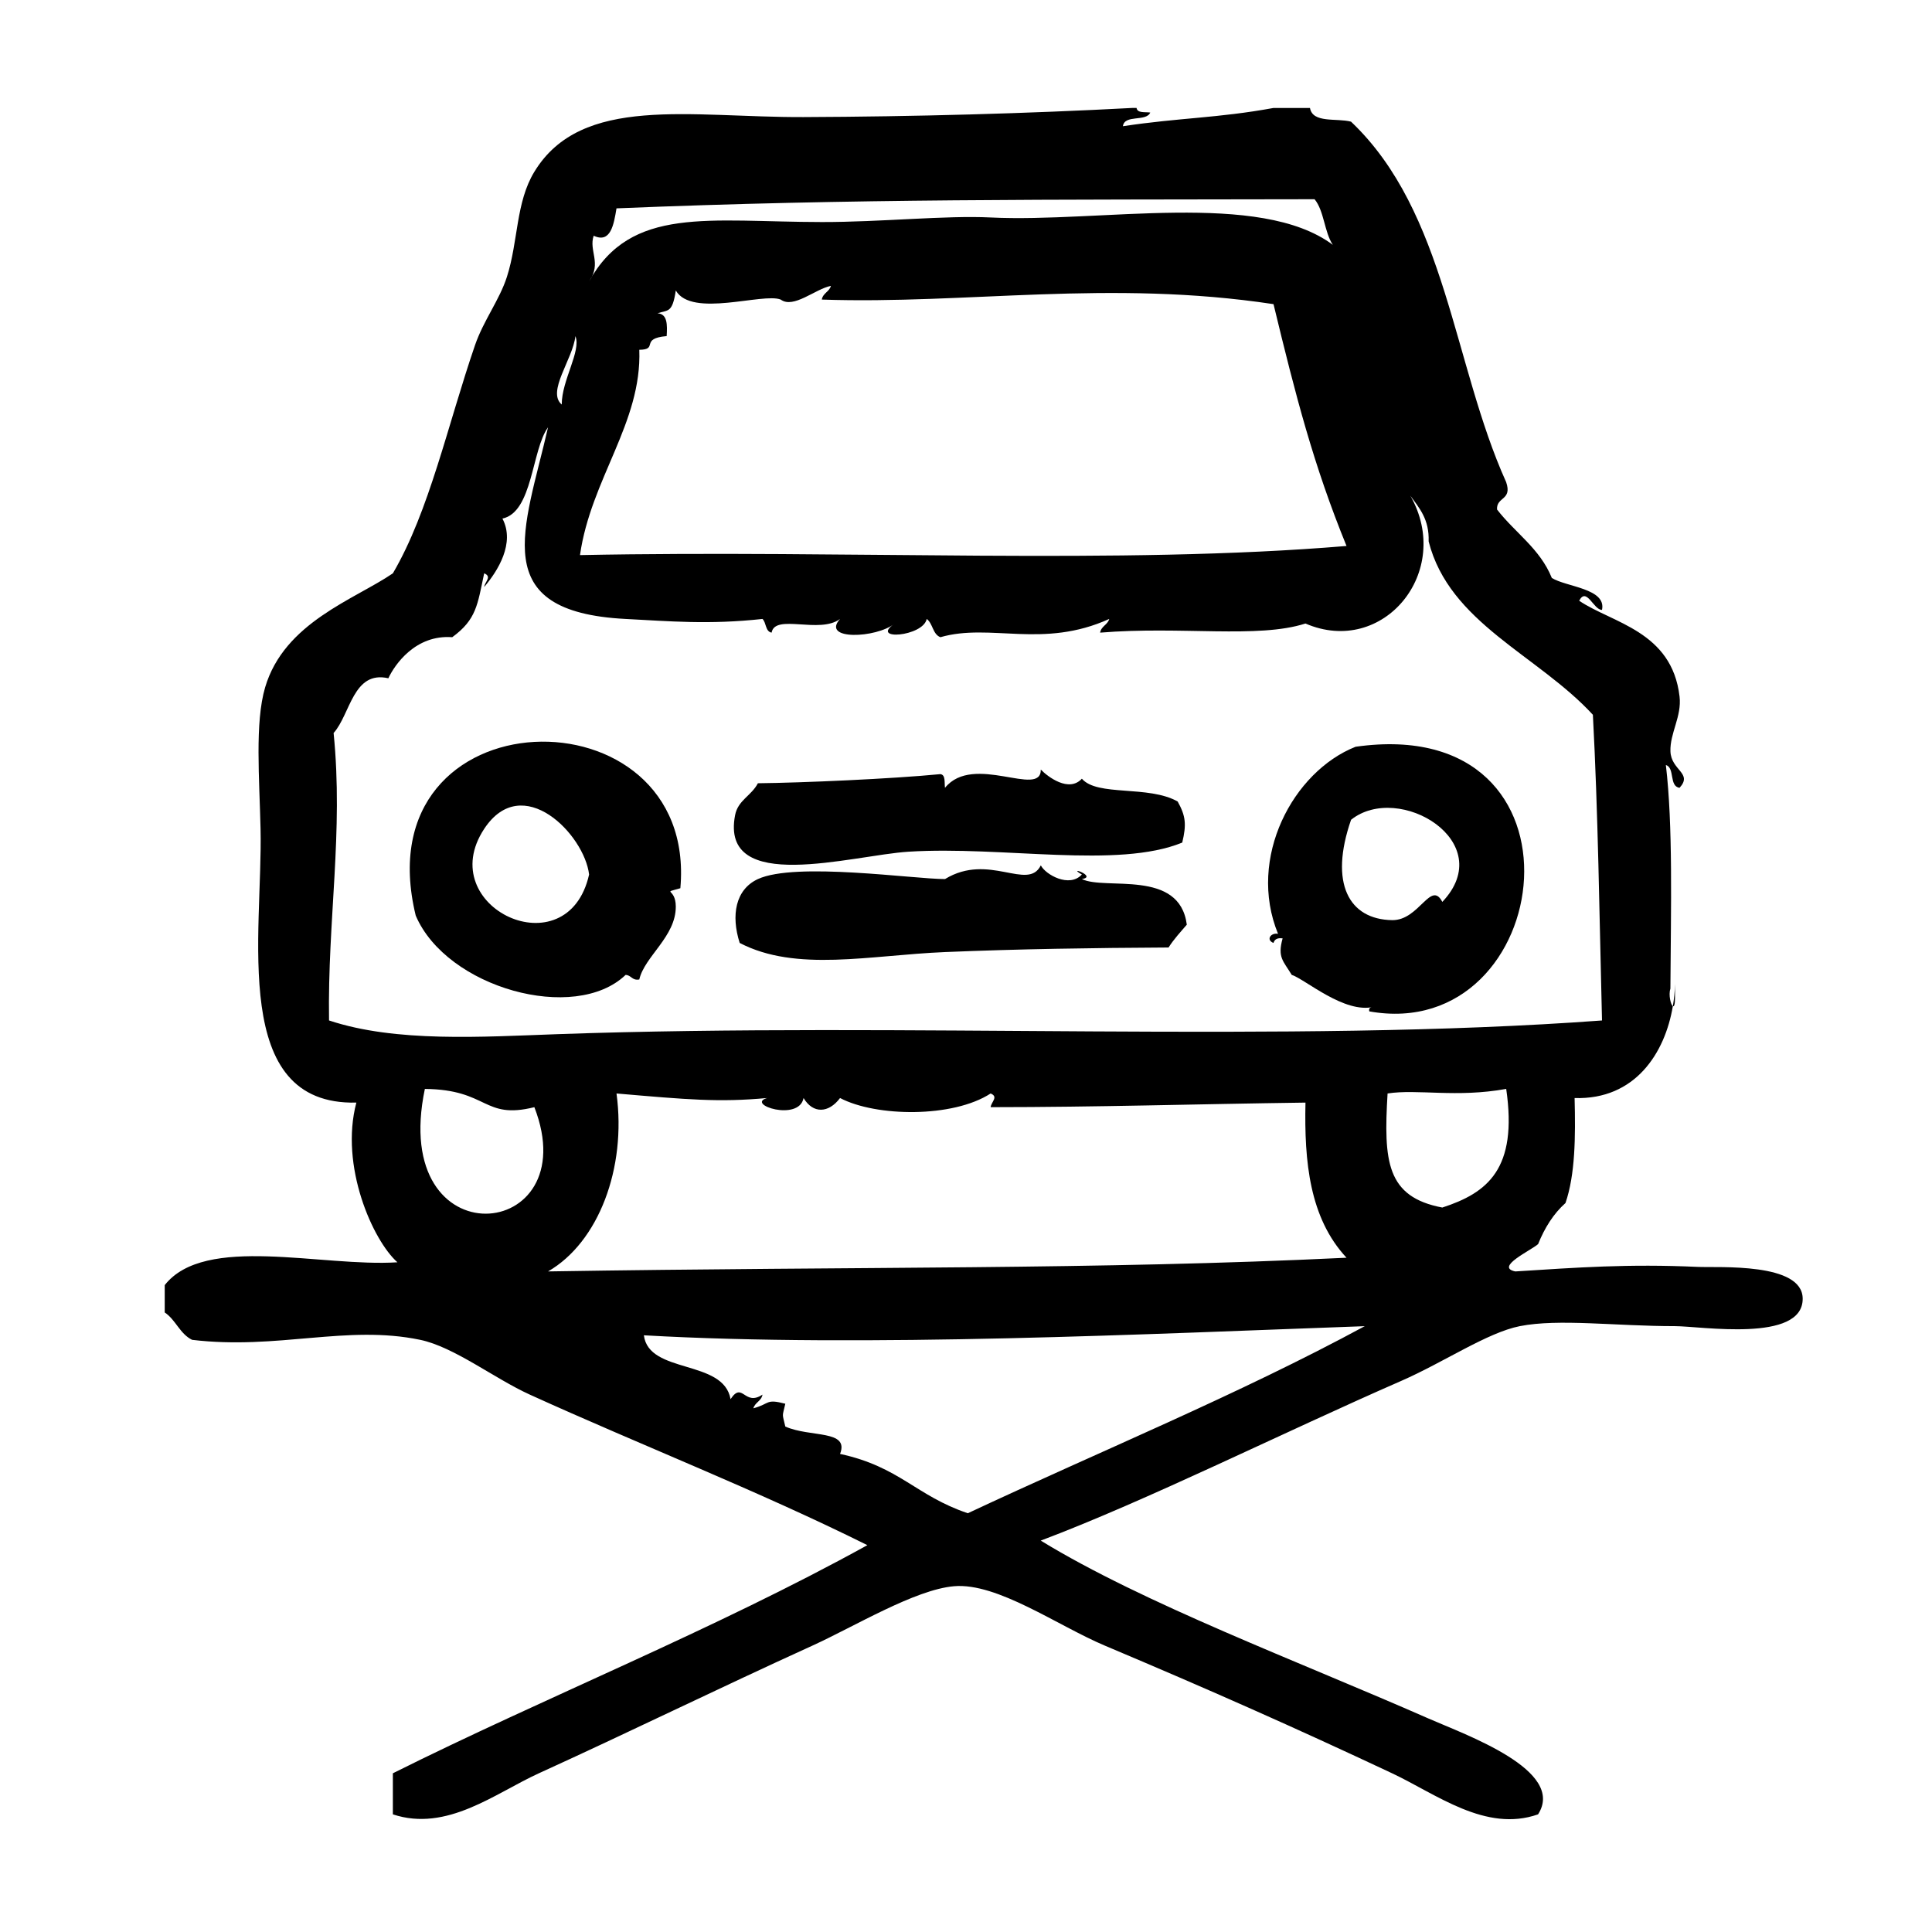
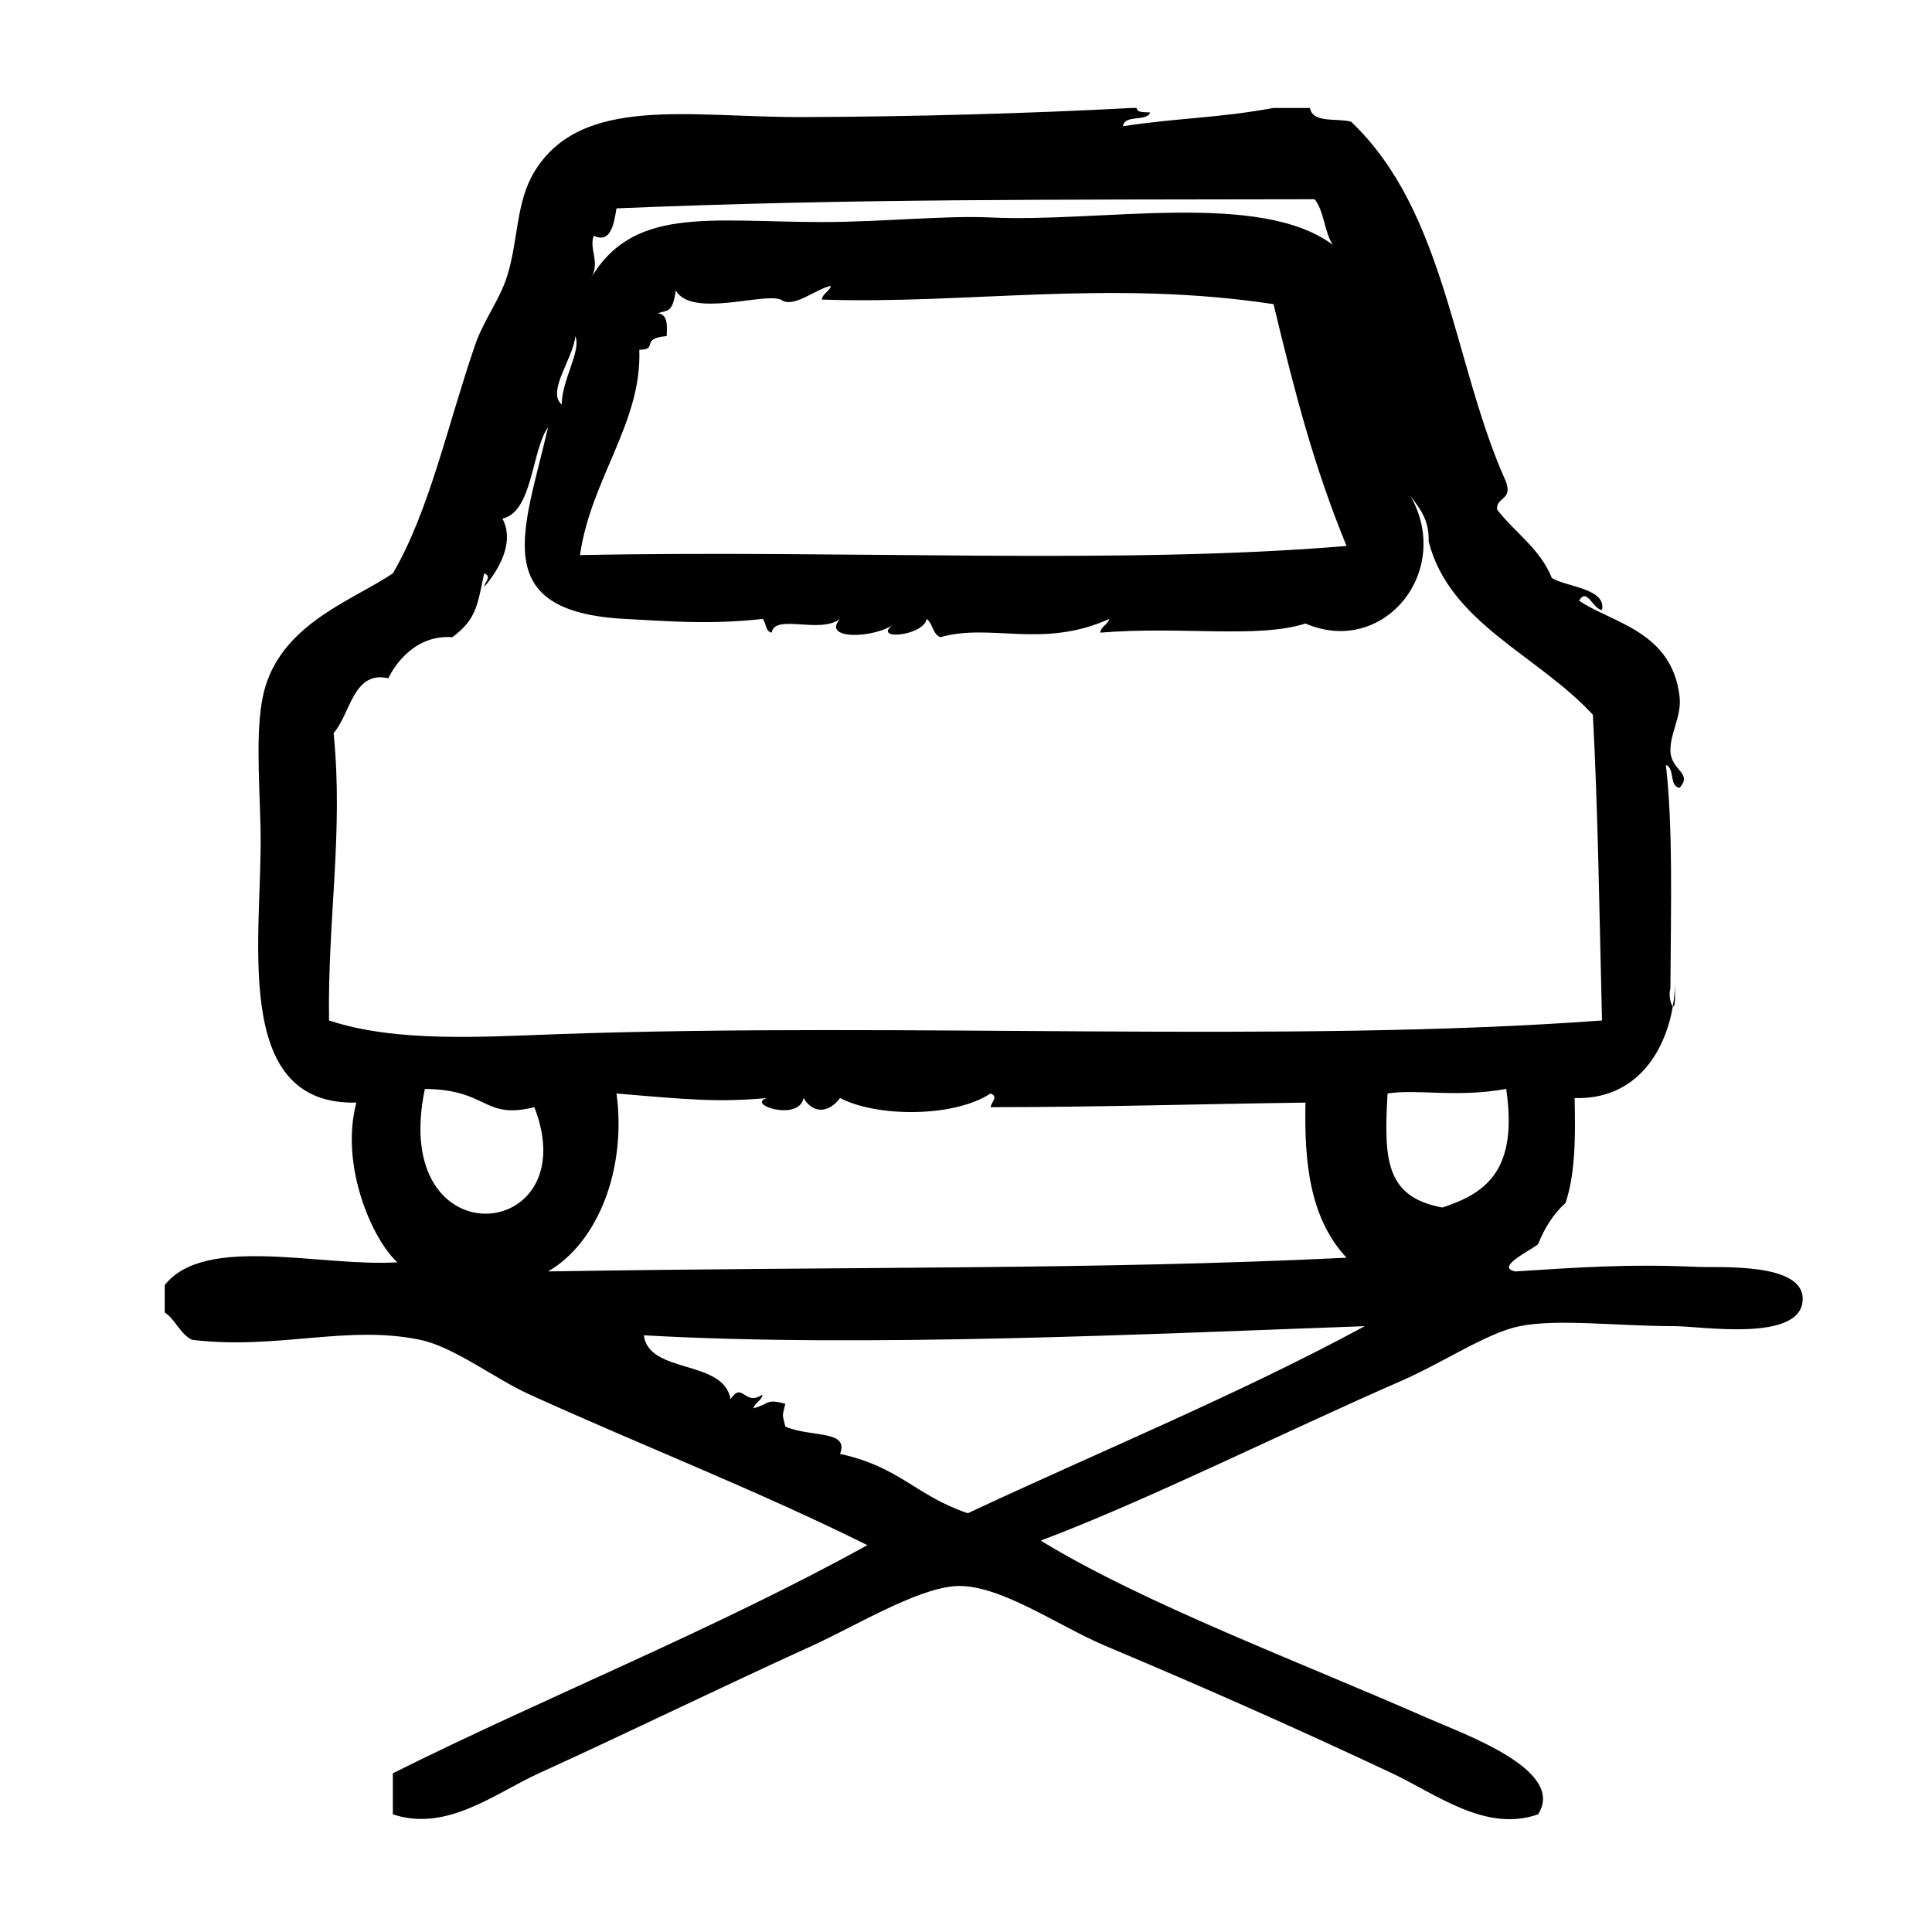
<svg xmlns="http://www.w3.org/2000/svg" fill="#000000" width="800px" height="800px" version="1.1" viewBox="144 144 512 512">
  <g fill-rule="evenodd">
    <path d="m593.94 479.74c-18.531-0.84-31.871 0.16-48.371 1.203-5.527-1.137 4.254-5.613 6.047-7.25 1.734-4.312 4.066-8.031 7.254-10.883 2.574-7.5 2.68-17.473 2.414-27.816 16.121 0.5 23.988-12.035 26.035-24.359-0.539-0.332-1.199-2.984-0.645-4.66 0.133-21.793 0.695-43.156-1.203-59.246 2.449 0.77 0.789 5.652 3.629 6.047 3.578-3.914-2.254-4.602-2.418-9.672-0.156-4.816 3.031-9.254 2.418-14.508-2.019-17.367-17.84-19.461-26.602-25.391 1.953-3.777 3.828 2.484 6.047 2.418 1.223-5.691-9.543-6.07-13.301-8.465-3.125-7.766-9.773-11.992-14.516-18.137-0.203-3.43 4.09-2.359 2.418-7.254-14.082-31.223-15.84-71.547-41.109-95.523-3.828-1.008-10.16 0.488-10.883-3.629h-9.672c-14.801 2.707-24.965 2.574-39.902 4.836 0.434-3.199 6.16-1.094 7.254-3.629-1.426-0.191-3.438 0.207-3.633-1.211h-1.203c-27.645 1.477-57.668 2.301-87.059 2.418-30.016 0.121-58.84-6.055-71.34 14.508-4.938 8.125-4.231 18.344-7.254 27.809-1.969 6.156-6.195 11.543-8.465 18.137-7.25 21.105-12.105 43.988-21.766 60.457-10.172 6.949-28.766 12.992-33.855 30.23-2.746 9.301-1.512 24.184-1.211 37.484 0.629 27.699-8.297 73.352 25.391 72.547-4.469 16.801 4.379 36.555 10.883 42.32-20.035 1.305-51.012-7.5-61.668 6.047v7.25c2.91 1.926 4.004 5.668 7.254 7.254 22.688 2.715 40.965-4.074 60.457 0 8.984 1.875 19.688 10.27 29.02 14.508 29.629 13.469 60.277 25.387 89.477 39.902-40.547 22.41-85.934 40.547-125.75 60.457v10.883c14.324 4.766 27.176-5.637 38.691-10.883 24.312-11.07 46.5-21.996 72.547-33.855 11.094-5.055 27.145-14.832 37.484-15.719 11.465-0.988 27.438 10.453 39.902 15.719 27.609 11.648 50.367 21.719 76.176 33.855 11.758 5.531 24.797 15.766 38.691 10.883 7.477-11.68-19.199-21.074-29.02-25.391-34.387-15.125-75.605-30.516-102.78-47.156 27.832-10.461 64.711-28.867 95.523-42.316 11.219-4.898 22.793-12.797 31.438-14.516 10.297-2.035 25.363 0 41.109 0 6.848 0 33.855 4.457 33.855-7.25 0.016-9.703-22.289-8.207-27.793-8.453zm-292.61-273.27c4.5 2.117 5.336-2.941 6.047-7.254 63.285-2.613 113.82-2.258 185-2.418 2.551 3.098 2.574 8.711 4.836 12.09-19.352-14.469-61.695-5.836-90.688-7.254-11.887-0.586-29.074 1.23-44.738 1.211-30.078-0.035-50.531-4.344-61.668 15.719 3.418-4.859-0.145-8.105 1.211-12.094zm12.09 30.227c5.246-0.039 0.012-2.992 7.254-3.629 0.18-2.996 0.227-5.871-2.418-6.047 2.781-0.926 3.93 0.012 4.836-6.047 4.195 7.336 23.164 0.527 27.809 2.418 3.375 2.508 9.199-2.848 13.301-3.629-0.43 1.586-2.125 1.898-2.418 3.629 38.578 1.301 76.152-5.379 119.71 1.211 5.91 24.449 10.602 42.652 19.348 64.086-60.285 5.047-131.97 0.996-203.14 2.418 2.883-20.199 16.426-35.078 15.719-54.41zm-16.926-3.625c1.566 4.027-3.633 11.652-3.629 18.137-4.035-3.438 2.922-11.938 3.629-18.137zm-65.297 181.36c-0.406-26.738 3.856-49.902 1.211-76.176 4.449-4.926 5.141-16.652 14.508-14.508 1.664-3.566 7.168-11.613 16.93-10.883 6.438-4.707 6.691-8.602 8.465-16.93 2.156 0.887 0.176 2.203 0 3.629 3.598-4.231 8.266-11.648 4.836-18.137 8.047-1.707 7.727-18.172 12.09-24.184-6.188 27.008-16.465 48.891 20.555 50.785 11.578 0.594 22.066 1.559 36.273 0 1.043 0.977 0.719 3.316 2.418 3.629 0.891-5.113 12.73 0.441 18.137-3.629-5.098 5.707 9.574 5.152 14.508 1.211-6.816 4.594 7.508 3.512 8.465-1.211 1.637 1.184 1.566 4.074 3.629 4.836 13.297-3.824 27.113 3.148 44.738-4.836-0.43 1.586-2.133 1.898-2.418 3.629 21.566-1.77 41.797 1.629 54.418-2.418 20.641 8.906 39.223-13.766 27.809-33.855 2.371 3.273 5.039 6.246 4.836 12.09 5.488 21.648 28.914 30.078 43.527 45.949 1.375 25.852 1.715 52.766 2.418 81.012-83.219 6.156-184.75 0.363-276.89 3.633-19.805 0.699-42.801 2.25-60.457-3.637zm25.395 18.145c16.918 0.16 15.375 8.219 29.02 4.836 13.941 35.957-38.613 40.926-29.02-4.836zm50.785 1.207c18.93 1.629 27.102 2.379 39.902 1.203-5.762 1.699 8.473 6.344 9.672 0 2.519 4.238 6.66 4.031 9.672 0 9.531 5.008 29.883 5.305 39.902-1.203 2.156 0.887 0.176 2.203 0 3.629 29.023-0.016 53.309-0.805 83.438-1.211-0.344 15.68 1.078 30.582 10.879 41.109-66.352 3.215-127.83 2.281-211.6 3.629 13.367-7.719 20.82-27.367 18.137-47.156zm93.102 111.24c-13.75-4.629-18.051-12.312-33.855-15.719 2.519-6.465-7.898-4.316-14.508-7.254-0.848-3.719-0.848-2.324 0-6.047-5.305-1.371-3.977 0.012-8.465 1.211 0.43-1.586 2.125-1.898 2.418-3.629-4.832 3.234-5.254-3.652-8.465 1.211-1.844-10.672-21.668-6.559-22.973-16.93 58.371 3.332 134.85-0.414 191.04-2.418-33.469 18.117-70.059 33.113-105.19 49.574zm125.75-81.012c-14.781-2.805-15.594-12.184-14.508-30.23 7.949-1.234 18.258 1.18 31.438-1.211 3.09 21.254-4.977 27.547-16.93 31.441z" />
    <path d="m587.89 408.4v-3.629c-0.039 1.914-0.238 3.891-0.562 5.871 0.301 0.188 0.574-0.344 0.562-2.242z" />
-     <path d="m481.49 393.89c0.266-0.941 1.012-1.406 2.418-1.211-1.406 5.047 0.141 5.926 2.414 9.672 3.602 1.184 13.98 10.375 21.766 8.465-0.715 0.176-1.449 0.102-1.211 1.211 49.555 8.852 61-79.309-3.629-70.129-16.52 6.531-28.809 29.414-20.555 49.574-1.957-0.363-3.254 1.633-1.203 2.418zm20.559-32.645c12.695-10.102 39.23 5.879 24.184 21.766-3.074-5.871-6.125 4.949-13.301 4.836-11.469-0.184-16.734-9.754-10.883-26.602z" />
-     <path d="m384.76 369.71c25.074-1.57 55.41 4.602 72.547-2.418 1.137-4.781 0.945-7.012-1.211-10.883-7.766-4.387-21.285-1.27-25.391-6.047-3.445 3.758-9.062-0.535-10.883-2.418 0.082 7.617-17.879-4.457-25.391 4.836-0.191-1.422 0.207-3.43-1.211-3.629-12.879 1.254-36.621 2.297-48.367 2.418-1.754 3.356-5.281 4.469-6.047 8.465-4.074 21.215 31.062 10.605 45.953 9.676z" />
-     <path d="m430.71 376.96c4.273-0.676-4.266-3.637 0-1.211-3.305 3.621-9.637 0.039-10.883-2.418-3.441 6.922-13.75-3.465-25.391 3.629-8.262 0.016-39.625-4.59-49.574 0-5.977 2.75-7.168 9.613-4.836 16.93 14.969 7.801 34.477 3.25 54.41 2.418 19.566-0.816 38.945-1.102 59.246-1.211 1.406-2.215 3.16-4.098 4.836-6.047-1.926-14.875-21.594-9.027-27.809-12.09z" />
-     <path d="m309.79 402.36c1.547 0.066 1.672 1.551 3.629 1.211 1.406-6.144 9.715-11.355 9.672-19.348-0.023-5.094-3.918-3.34 1.211-4.836 4.769-53.68-84.578-52.148-70.129 7.254 8.188 19.172 42.164 28.605 55.617 15.719zm-37.484-38.691c10.133-15.387 26.57 1.473 27.809 12.09-5.703 25.395-41.488 8.688-27.809-12.09z" />
  </g>
</svg>